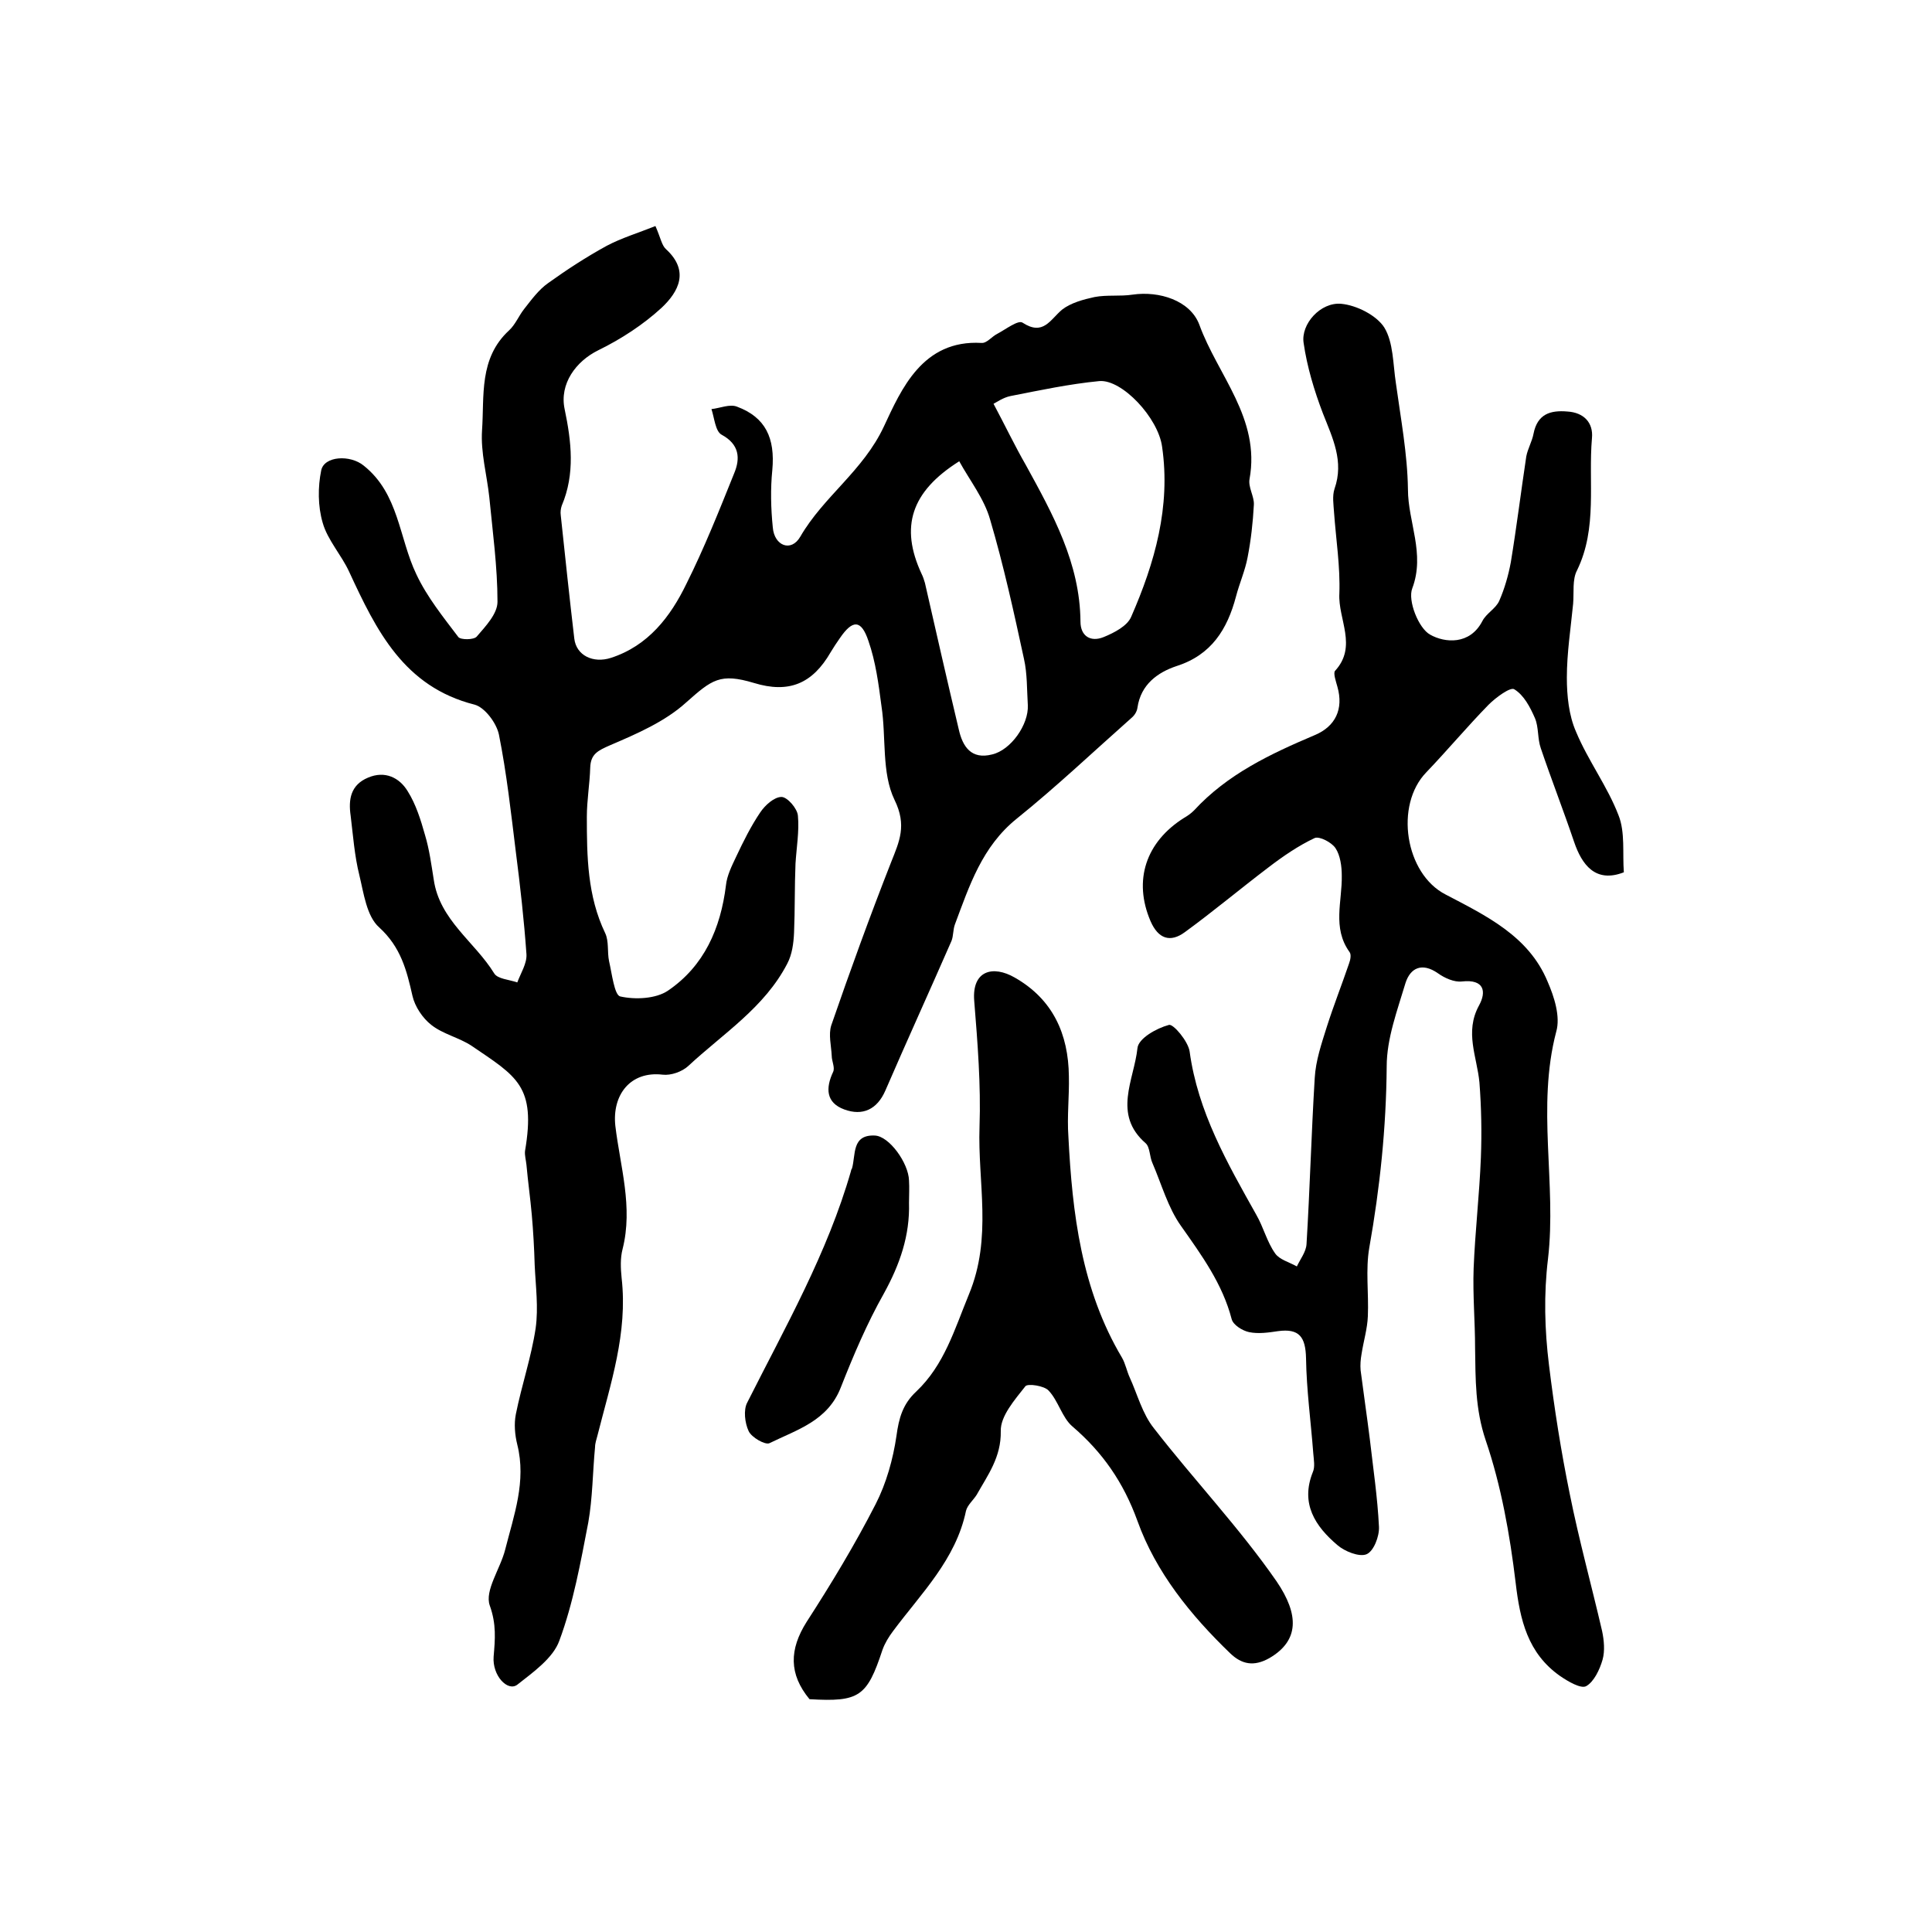
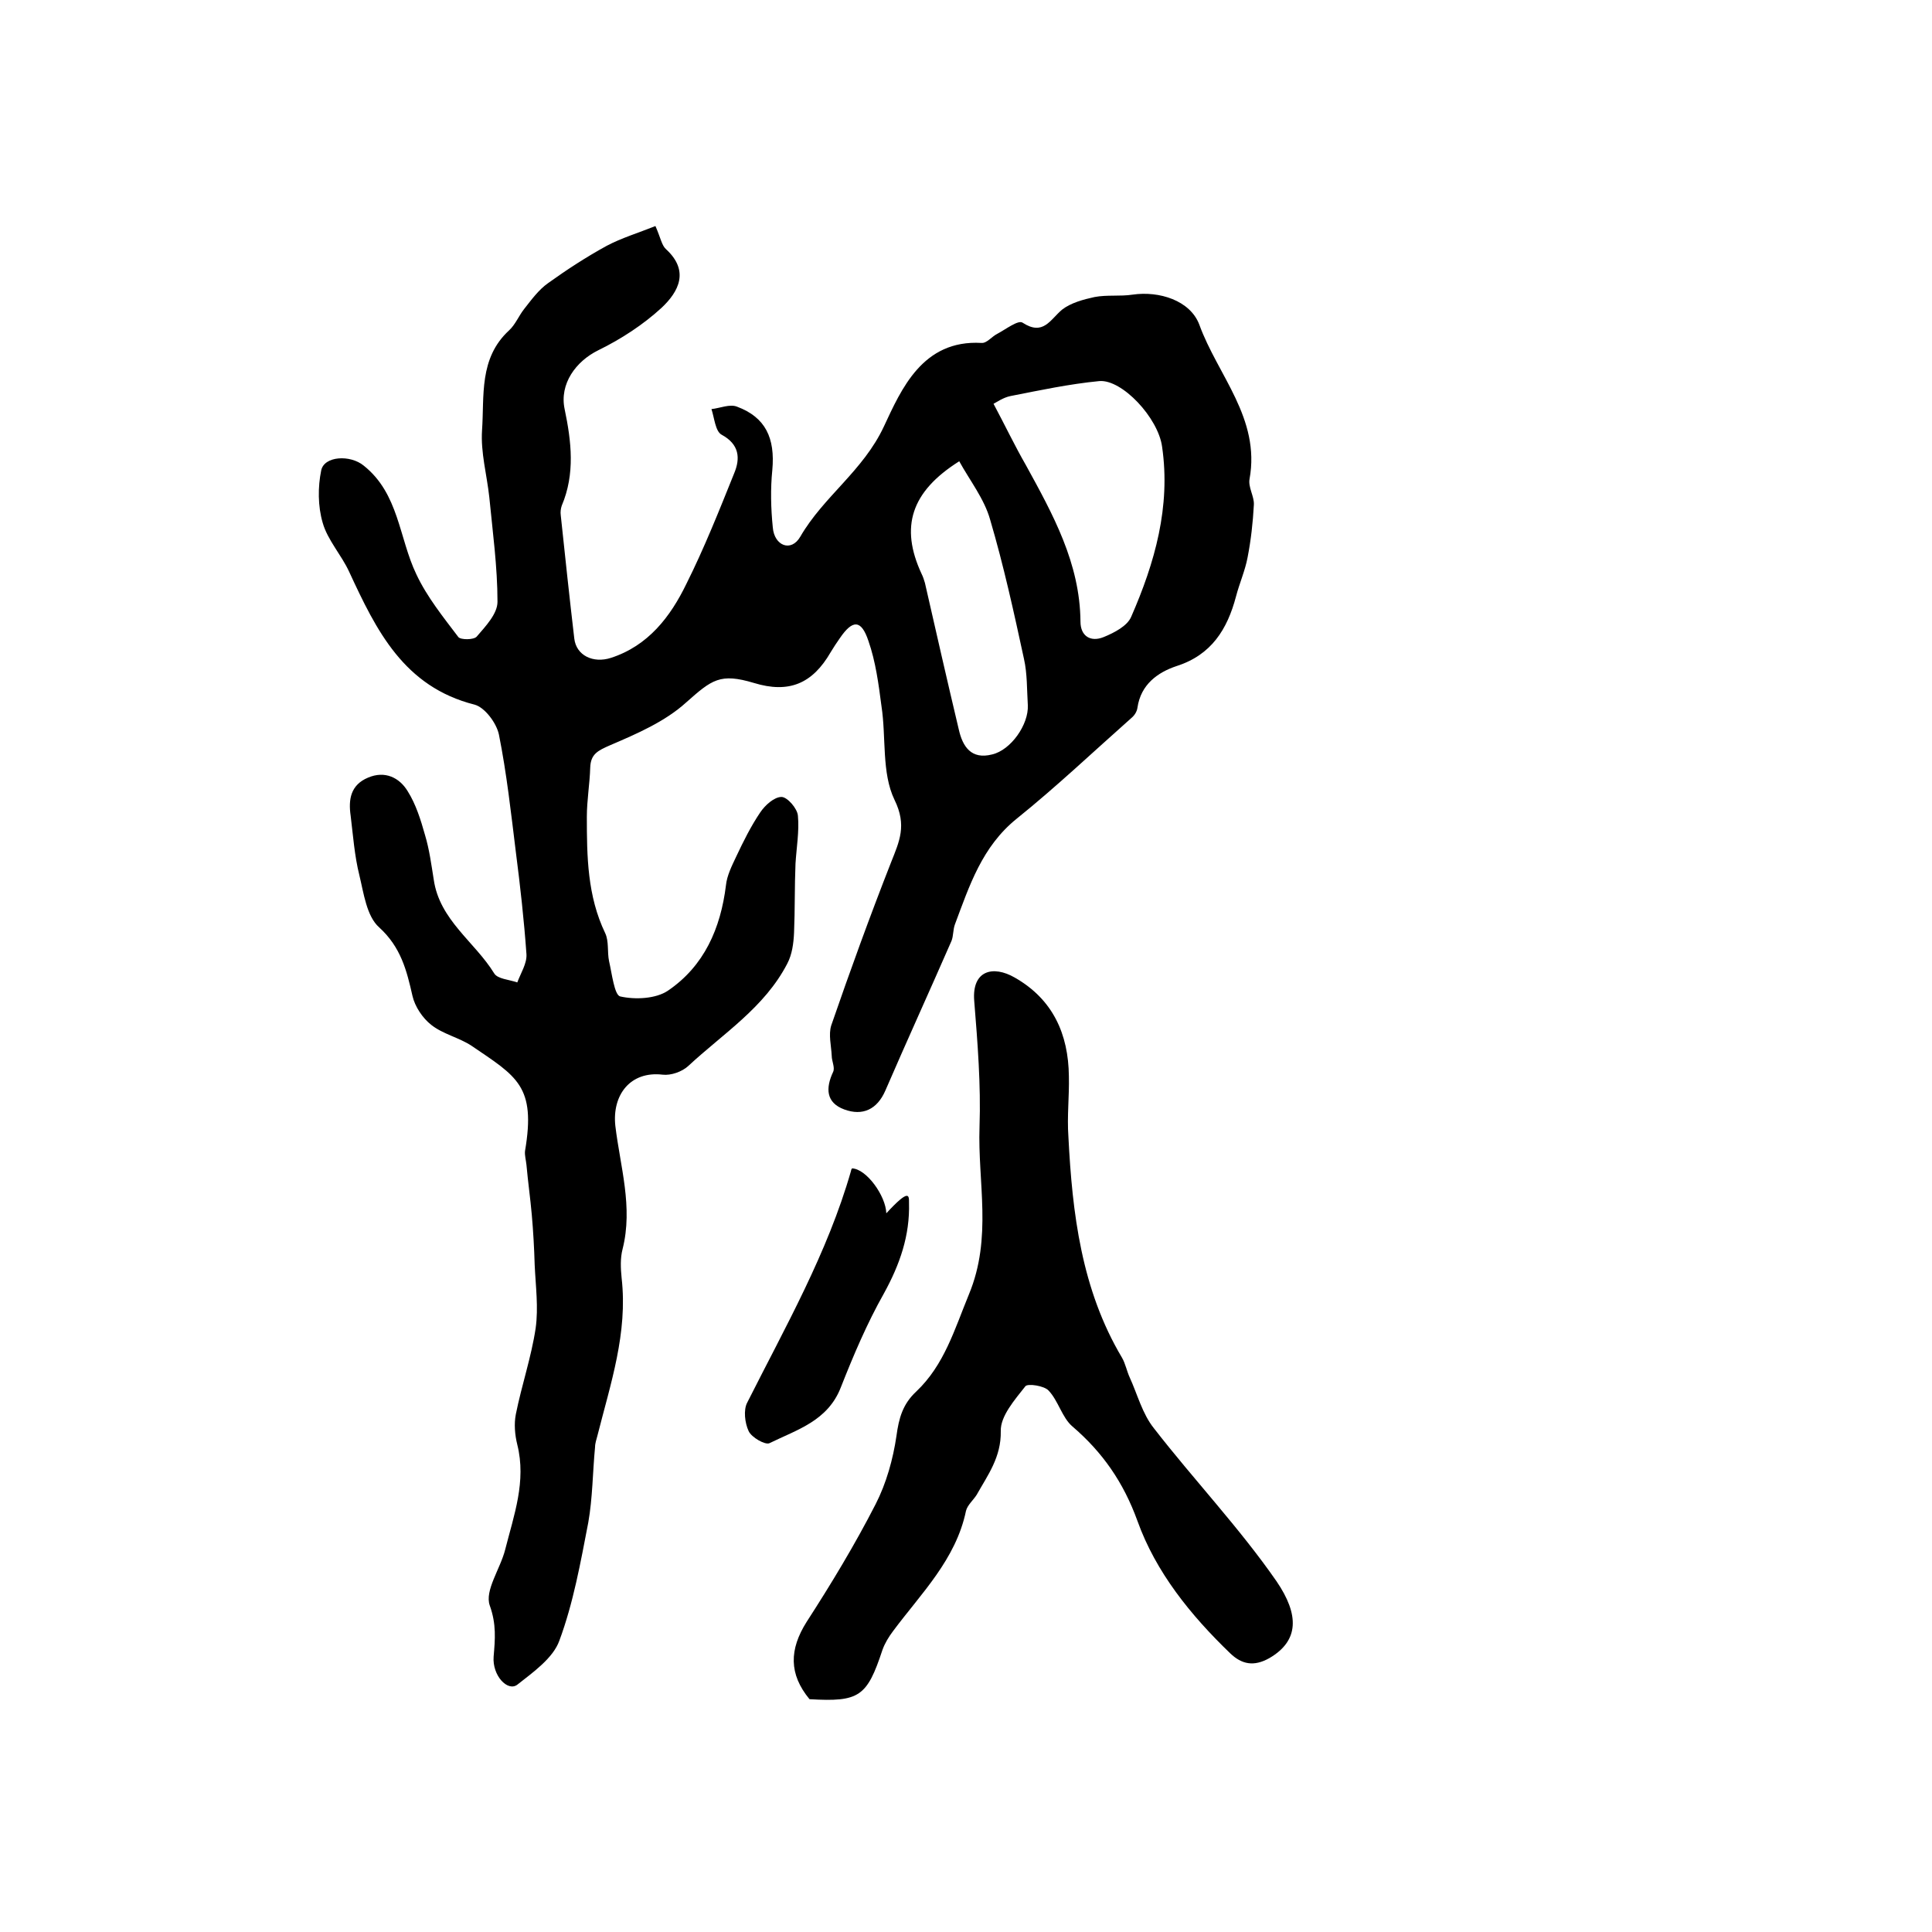
<svg xmlns="http://www.w3.org/2000/svg" version="1.1" id="图层_1" x="0px" y="0px" viewBox="0 0 400 400" style="enable-background:new 0 0 400 400;" xml:space="preserve">
  <style type="text/css">
	.st0{fill:#FFFFFF;}
</style>
  <g>
    <path d="M135.7,46.8c1.1,2.5,1.3,4,2.2,4.8c4.9,4.5,2.6,8.8-0.9,12.1c-3.8,3.5-8.4,6.5-13.1,8.8c-4.7,2.3-8.1,7-7,12.2   c1.4,6.7,2.2,13.4-0.6,20c-0.2,0.6-0.3,1.3-0.2,2c0.9,8.5,1.8,17,2.8,25.5c0.4,3.5,3.9,5.2,7.6,4c7.7-2.5,12.3-8.5,15.6-15.3   c3.7-7.4,6.8-15.2,9.9-22.9c1.3-3.1,1.1-6-2.6-8c-1.3-0.7-1.5-3.5-2.1-5.3c1.8-0.2,3.8-1.1,5.3-0.5c5.9,2.2,7.9,6.5,7.3,13.1   c-0.4,3.9-0.3,8,0.1,11.9c0.3,3.8,3.8,5.2,5.7,1.9c4.8-8.3,13-13.6,17.3-22.8c3.6-7.7,8-18,20.2-17.3c1.1,0.1,2.1-1.3,3.3-1.9   c1.7-0.9,4.3-2.9,5.2-2.3c4.3,2.8,5.7-0.6,8.2-2.7c1.8-1.4,4.4-2.1,6.7-2.6c2.6-0.5,5.3-0.1,7.9-0.5c5.5-0.8,11.9,1.2,13.8,6.2   c3.8,10.5,12.7,19.4,10.4,32c-0.3,1.7,1,3.6,0.9,5.3c-0.2,3.7-0.6,7.3-1.3,10.9c-0.5,2.7-1.7,5.4-2.4,8.1   c-1.8,6.8-5.1,12.1-12.3,14.4c-3.9,1.3-7.4,3.8-8.1,8.6c-0.1,0.8-0.6,1.6-1.2,2.1c-7.9,7-15.6,14.3-23.8,20.9   c-7.2,5.8-9.8,13.9-12.8,21.9c-0.4,1.1-0.3,2.4-0.7,3.4c-4.5,10.3-9.2,20.6-13.7,31c-1.7,3.9-4.7,5.3-8.5,3.9   c-3.8-1.4-3.9-4.4-2.3-7.8c0.4-0.9-0.3-2.2-0.3-3.3c-0.1-2.1-0.7-4.4-0.1-6.3c3.9-11.3,8-22.6,12.4-33.8c1.7-4.3,3.3-7.6,0.7-12.9   c-2.7-5.6-1.7-12.9-2.7-19.4c-0.6-4.6-1.2-9.2-2.7-13.5c-1.5-4.5-3.3-4.4-5.9-0.6c-0.7,1-1.3,1.9-1.9,2.9   c-3.8,6.6-8.7,8.6-15.9,6.4c-7-2.1-8.7-0.7-14,4c-4.4,4-10.2,6.5-15.8,8.9c-2.5,1.1-4,1.8-4.1,4.6c-0.1,3.4-0.7,6.8-0.7,10.2   c0,8.2,0.1,16.4,3.8,24.1c0.8,1.7,0.4,3.9,0.8,5.8c0.6,2.6,1.1,7,2.3,7.3c3.1,0.7,7.4,0.5,9.9-1.2c7.5-5.1,10.9-12.9,12-21.8   c0.2-2,1.2-4,2.1-5.9c1.5-3.2,3.1-6.4,5-9.2c1-1.5,2.9-3.2,4.4-3.2c1.2,0,3.3,2.4,3.4,3.9c0.3,3.2-0.3,6.6-0.5,9.9   c-0.2,4.8-0.1,9.5-0.3,14.3c-0.1,2.2-0.4,4.5-1.4,6.4c-4.7,9.1-13.3,14.5-20.5,21.2c-1.3,1.2-3.6,2-5.3,1.8   c-6.7-0.8-10.5,4.2-9.8,10.6c1,8.4,3.7,16.8,1.5,25.5c-0.5,1.9-0.4,4-0.2,6c1.3,11.4-2.3,21.9-5,32.6c-0.2,0.8-0.5,1.6-0.5,2.4   c-0.5,5.2-0.5,10.5-1.4,15.6c-1.6,8.3-3.1,16.7-6,24.5c-1.3,3.6-5.4,6.5-8.7,9.1c-2,1.5-5.2-1.9-4.9-5.8c0.3-3.6,0.6-6.7-0.8-10.6   c-1.1-3.1,2.2-7.6,3.2-11.6c1.8-7.1,4.4-14.1,2.5-21.7c-0.5-2-0.7-4.3-0.3-6.3c1.2-6,3.2-11.8,4.1-17.8c0.6-4.3,0-8.7-0.2-13.1   c-0.1-3.5-0.3-7-0.6-10.4c-0.3-3.4-0.8-6.9-1.1-10.3c-0.1-1-0.4-2-0.3-2.9c2.3-13.5-1.7-15.4-11.1-21.8c-2.6-1.7-5.9-2.4-8.3-4.3   c-1.8-1.4-3.4-3.8-3.9-6c-1.2-5.3-2.4-10.1-6.9-14.2c-2.6-2.3-3.2-7.1-4.1-10.8c-1-4-1.3-8.2-1.8-12.3c-0.5-3.4,0-6.4,3.6-7.9   c3.5-1.5,6.5,0,8.2,2.8c1.7,2.7,2.7,5.9,3.6,9.1c0.9,3,1.3,6.1,1.8,9.2c1.2,8.4,8.5,12.9,12.5,19.4c0.7,1.2,3.1,1.3,4.8,1.9   c0.7-1.9,2-3.9,1.9-5.8c-0.5-7.1-1.3-14.2-2.2-21.2c-1-8.1-1.9-16.3-3.5-24.3c-0.5-2.4-2.9-5.6-5-6.2c-14.7-3.7-20.4-15.4-26-27.5   c-1.6-3.5-4.5-6.6-5.5-10.2c-1-3.4-1-7.4-0.3-10.8c0.6-3,6-3.3,8.8-1c7.3,5.8,7.3,15,10.9,22.5c2.2,4.7,5.6,8.9,8.7,13   c0.5,0.6,3.2,0.6,3.8-0.1c1.8-2.1,4.3-4.7,4.3-7.2c0-7.2-1-14.5-1.7-21.7c-0.5-4.6-1.8-9.2-1.5-13.8c0.5-7.1-0.7-14.9,5.6-20.7   c1.3-1.2,2-3,3.1-4.4c1.5-1.9,3-4,5-5.4c3.9-2.8,7.9-5.4,12.1-7.7C128.6,49.3,132.2,48.2,135.7,46.8z M205.7,83.6   c2.4,4.5,4.4,8.7,6.7,12.7c5.6,10.2,11.2,20.3,11.3,32.4c0,3,2.1,4.3,4.8,3.2c2.2-0.9,4.9-2.3,5.7-4.2c4.9-11.2,8.2-22.8,6.4-35.2   c-0.8-6-8.3-14-13-13.6c-6.2,0.6-12.3,1.9-18.4,3.1C207.7,82.3,206.3,83.3,205.7,83.6z M198.6,95.5c-10,6.3-12.3,13.6-7.8,23.3   c0.3,0.6,0.5,1.2,0.7,1.9c2.3,10.1,4.6,20.2,7,30.3c0.8,3.6,2.6,6.3,6.9,5.2c3.9-0.9,7.6-6.2,7.4-10.2c-0.2-3.2-0.1-6.5-0.8-9.6   c-2.1-9.7-4.2-19.3-7-28.8C203.8,103.3,200.8,99.5,198.6,95.5z" />
-     <path d="M336.2,180.6c-5.9,2.3-8.7-1.6-10.3-6.3c-2.2-6.5-4.7-12.9-6.9-19.4c-0.7-2-0.4-4.3-1.2-6.2c-1-2.3-2.3-4.8-4.3-6   c-0.8-0.5-3.8,1.7-5.3,3.2c-4.4,4.5-8.5,9.4-12.9,14c-6.6,6.8-4.4,21,4,25.3c8.4,4.4,17.2,8.6,21.1,18c1.4,3.2,2.7,7.3,1.8,10.4   c-4.1,15.6,0.1,31.5-1.7,47c-0.9,7.4-0.7,14.7,0.2,22c1.1,9,2.5,17.9,4.3,26.7c1.9,9.5,4.5,18.9,6.7,28.4c0.4,1.9,0.6,4.1,0.1,5.9   c-0.6,2.1-1.8,4.6-3.4,5.5c-1.1,0.6-3.8-1-5.4-2.1c-6.7-4.7-8.3-11.6-9.2-19.3c-1.2-10-3-20.1-6.2-29.5c-2.2-6.5-2.1-12.7-2.2-19.1   c0-5.5-0.5-11-0.3-16.5c0.3-7.6,1.2-15.3,1.5-22.9c0.2-5.2,0.1-10.4-0.3-15.6c-0.5-5.3-3.1-10.4-0.1-15.9c1.6-2.9,1.1-5.5-3.5-5   c-1.6,0.2-3.6-0.7-5-1.7c-3.3-2.3-5.7-1.1-6.7,2c-1.7,5.7-3.9,11.5-3.9,17.3c-0.1,12.7-1.4,25.1-3.6,37.5   c-0.8,4.6-0.1,9.4-0.3,14.2c-0.1,2.6-0.9,5.2-1.3,7.8c-0.2,1.1-0.3,2.3-0.2,3.4c0.6,4.7,1.3,9.4,1.9,14.2   c0.7,6.1,1.6,12.1,1.9,18.2c0.1,2-1.1,5.1-2.6,5.7c-1.5,0.6-4.5-0.6-6-1.9c-4.6-3.9-7.7-8.6-5.1-15.1c0.5-1.1,0.2-2.6,0.1-3.9   c-0.5-6.6-1.4-13.1-1.5-19.7c-0.1-4.4-1.4-6.2-5.8-5.6c-2,0.3-4.1,0.6-6,0.2c-1.4-0.3-3.3-1.5-3.6-2.7c-1.9-7.3-6.2-13.2-10.5-19.3   c-2.7-3.8-4-8.6-5.9-13c-0.6-1.3-0.5-3.3-1.4-4.1c-6.9-6-2.4-13.1-1.7-19.7c0.2-2,3.9-4.1,6.5-4.8c0.9-0.3,4,3.4,4.3,5.5   c1.7,12.5,7.8,23.1,13.8,33.8c1.5,2.6,2.2,5.6,3.9,8c0.9,1.3,2.9,1.8,4.5,2.7c0.7-1.5,1.9-3,2-4.6c0.7-11.5,1-22.9,1.7-34.4   c0.2-3.6,1.4-7.1,2.5-10.6c1.4-4.4,3.1-8.7,4.6-13.1c0.3-0.8,0.5-1.9,0.1-2.4c-3.6-5-1.5-10.5-1.6-15.8c0-1.9-0.3-4.2-1.3-5.7   c-0.8-1.2-3.3-2.5-4.3-2.1c-3.4,1.6-6.6,3.8-9.6,6.1c-5.8,4.4-11.4,9.1-17.3,13.4c-3,2.2-5.5,1.4-7.1-2.3c-3.6-8.4-1-16.4,7-21.4   c0.7-0.4,1.4-0.9,2-1.5c6.9-7.5,15.8-11.7,25-15.6c4.3-1.8,6-5.4,4.7-10c-0.3-1.1-0.9-2.8-0.5-3.3c4.7-5.1,0.6-10.7,0.9-16   c0.2-5.6-0.7-11.2-1.1-16.8c-0.1-1.6-0.4-3.4,0.1-4.9c2-5.7-0.4-10.5-2.4-15.6c-1.8-4.7-3.3-9.7-4-14.6c-0.6-3.9,3.5-8.5,7.8-8.1   c3.2,0.3,7.3,2.4,8.9,4.9c1.9,3.1,1.8,7.6,2.4,11.5c1,7.3,2.4,14.7,2.5,22c0,6.8,3.6,13.3,0.9,20.5c-1,2.5,1.3,8.3,3.7,9.6   c3,1.7,8.2,2.2,10.8-2.8c0.8-1.6,2.8-2.6,3.5-4.2c1.1-2.5,1.9-5.3,2.4-8c1.2-7.3,2.1-14.6,3.2-21.9c0.3-1.6,1.2-3.1,1.5-4.7   c0.8-4.1,3.5-4.9,7-4.6c3.4,0.2,5.4,2.3,5.1,5.5c-0.8,9.1,1.2,18.6-3.1,27.4c-1,1.9-0.6,4.5-0.8,6.9c-0.5,5.1-1.3,10.2-1.3,15.3   c0,3.7,0.4,7.8,1.9,11.2c2.5,6,6.5,11.3,8.8,17.3C336.5,172.3,335.9,176.7,336.2,180.6z" />
    <path d="M167.6,351.8c-4.3-5.2-4.2-10.3-0.6-16c5.1-7.9,10-16,14.3-24.4c2.2-4.3,3.6-9.3,4.3-14.1c0.5-3.7,1.3-6.6,4.1-9.2   c5.8-5.5,7.9-12.8,10.9-20.1c4.9-11.8,1.8-23.2,2.2-34.7c0.3-8.7-0.4-17.4-1.1-26.1c-0.5-6.3,3.9-7.4,8.4-4.8   c7.9,4.5,11.1,11.7,11.2,20.4c0.1,4.2-0.4,8.3-0.1,12.5c0.8,15.9,2.7,31.7,11.1,45.8c0.7,1.2,1,2.8,1.6,4.1c1.6,3.5,2.6,7.5,5,10.5   c8.3,10.7,17.7,20.6,25.4,31.7c4.7,6.9,4.7,12.3-1.5,15.9c-3.2,1.8-5.7,1.3-8.1-1c-8.2-7.9-15.4-16.8-19.2-27.4   c-2.9-8-7.2-14.2-13.5-19.6c-2.1-1.8-2.9-5.3-4.9-7.4c-0.9-1-4.3-1.5-4.8-0.9c-2.2,2.8-5.2,6.2-5.1,9.3c0.1,5.4-2.7,9.1-5,13.2   c-0.7,1.1-1.9,2.1-2.2,3.3c-2.1,10.1-9.3,17.1-15.1,24.9c-0.9,1.2-1.7,2.5-2.2,3.9C179.5,351.3,177.9,352.4,167.6,351.8z" />
-     <path d="M188.2,249c0.2,6.8-1.9,12.8-5.2,18.8c-3.5,6.2-6.3,12.8-8.9,19.4c-2.7,7-9.1,8.8-14.8,11.6c-0.9,0.4-3.7-1.2-4.3-2.5   c-0.8-1.7-1.1-4.4-0.3-5.9c7.9-15.7,16.6-30.9,21.5-48c0-0.2,0.1-0.3,0.2-0.5c0.8-2.8-0.1-7,4.7-6.8c3,0.1,7,5.7,7.1,9.3   C188.3,246,188.2,247.5,188.2,249z" />
+     <path d="M188.2,249c0.2,6.8-1.9,12.8-5.2,18.8c-3.5,6.2-6.3,12.8-8.9,19.4c-2.7,7-9.1,8.8-14.8,11.6c-0.9,0.4-3.7-1.2-4.3-2.5   c-0.8-1.7-1.1-4.4-0.3-5.9c7.9-15.7,16.6-30.9,21.5-48c0-0.2,0.1-0.3,0.2-0.5c3,0.1,7,5.7,7.1,9.3   C188.3,246,188.2,247.5,188.2,249z" />
  </g>
</svg>